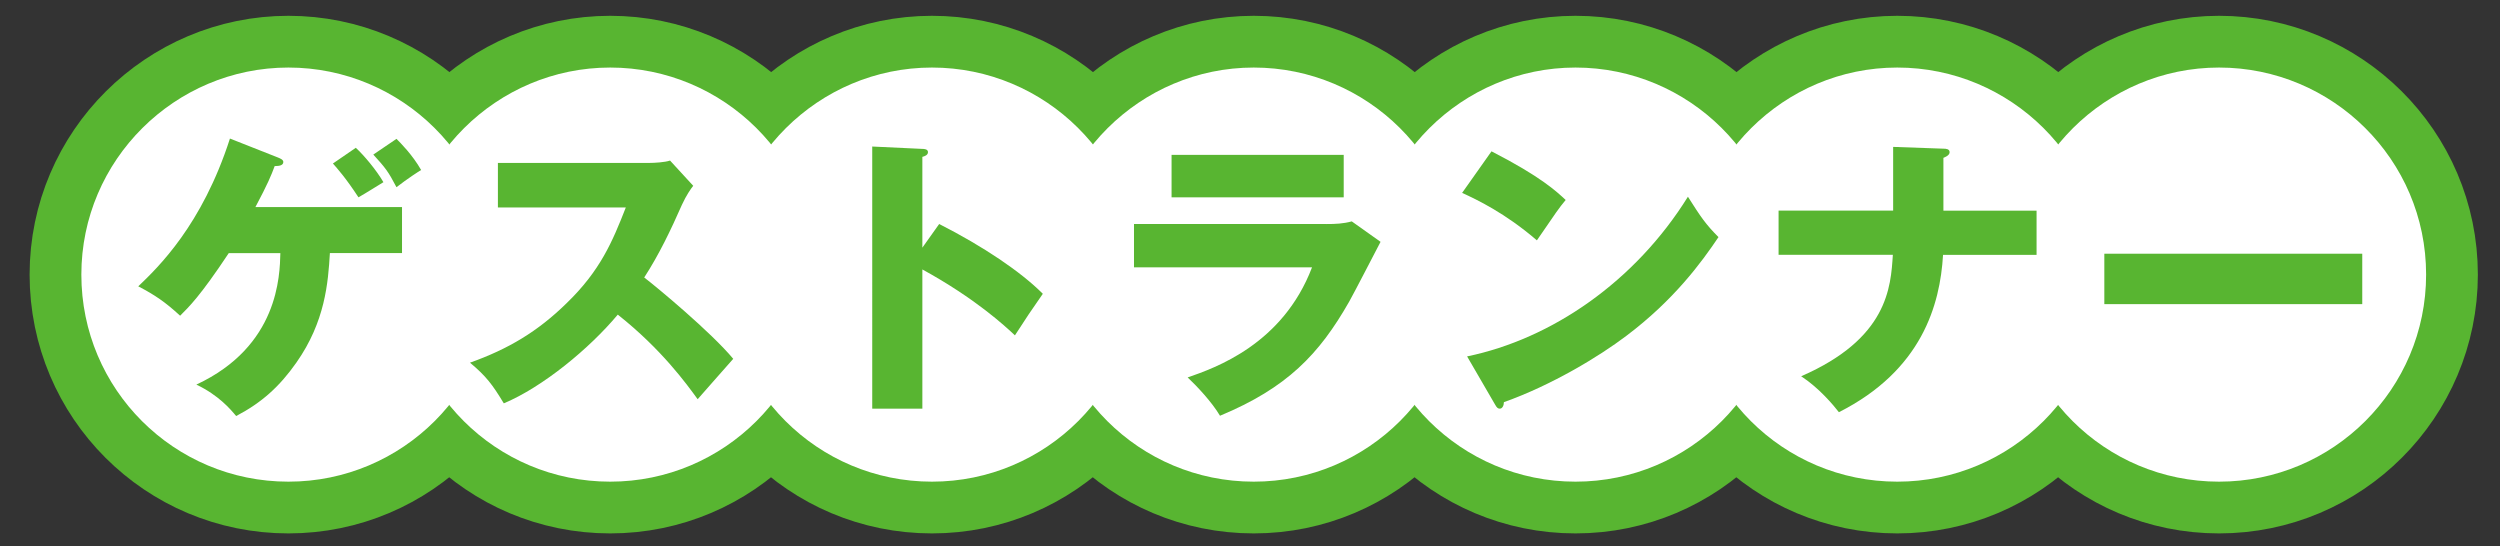
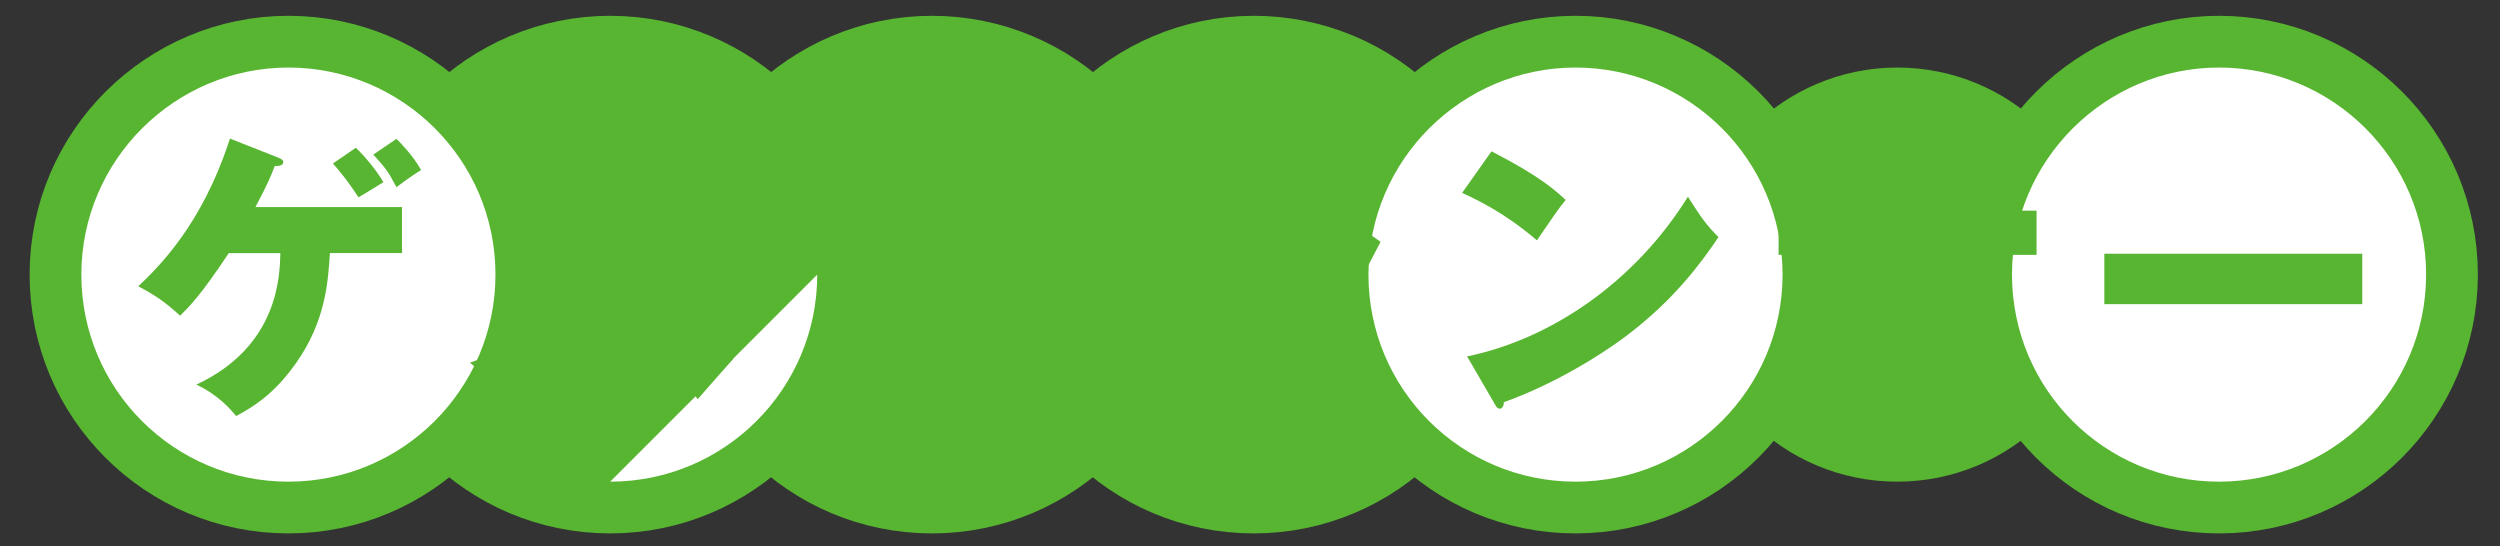
<svg xmlns="http://www.w3.org/2000/svg" id="_レイヤー_2" data-name="レイヤー_2" width="338.67" height="74" viewBox="0 0 338.67 74">
  <rect x="0" y="0" width="338.67" height="74" fill="#333333" stroke="none" />
  <defs>
    <style>
      .cls-1 {
        fill: #fff;
      }

      .cls-2 {
        fill: #58b531;
      }

      .cls-3 {
        stroke: #58b531;
        stroke-width: 14.02px;
      }

      .cls-3, .cls-4 {
        fill: none;
      }

      .cls-5 {
        clip-path: url(#clippath);
      }
    </style>
    <clipPath id="clippath">
      <rect class="cls-4" width="338.67" height="74" />
    </clipPath>
  </defs>
  <g id="_レイヤー_1-2" data-name="レイヤー_1">
    <g class="cls-5">
      <g>
        <g>
          <g>
            <path class="cls-3" d="M67.12,37.2c0,15.48-12.57,28.05-28.05,28.05s-28.05-12.51-28.05-28.05,12.7-28.05,28.05-28.05,28.05,12.44,28.05,28.05Z" />
            <path class="cls-3" d="M110.71,37.2c0,15.48-12.57,28.05-28.05,28.05s-28.05-12.51-28.05-28.05,12.7-28.05,28.05-28.05,28.05,12.44,28.05,28.05Z" />
            <path class="cls-3" d="M154.3,37.2c0,15.48-12.57,28.05-28.05,28.05s-28.05-12.51-28.05-28.05,12.7-28.05,28.05-28.05,28.05,12.44,28.05,28.05Z" />
            <path class="cls-3" d="M197.89,37.2c0,15.48-12.57,28.05-28.05,28.05s-28.05-12.51-28.05-28.05,12.7-28.05,28.05-28.05,28.05,12.44,28.05,28.05Z" />
            <path class="cls-3" d="M241.48,37.2c0,15.48-12.57,28.05-28.05,28.05s-28.05-12.51-28.05-28.05,12.7-28.05,28.05-28.05,28.05,12.44,28.05,28.05Z" />
-             <path class="cls-3" d="M285.07,37.2c0,15.48-12.57,28.05-28.05,28.05s-28.05-12.51-28.05-28.05,12.7-28.05,28.05-28.05,28.05,12.44,28.05,28.05Z" />
            <path class="cls-3" d="M328.66,37.2c0,15.48-12.57,28.05-28.05,28.05s-28.05-12.51-28.05-28.05,12.7-28.05,28.05-28.05,28.05,12.44,28.05,28.05Z" />
          </g>
          <g>
            <path class="cls-2" d="M67.12,37.2c0,15.48-12.57,28.05-28.05,28.05s-28.05-12.51-28.05-28.05,12.7-28.05,28.05-28.05,28.05,12.44,28.05,28.05Z" />
            <path class="cls-2" d="M110.71,37.2c0,15.48-12.57,28.05-28.05,28.05s-28.05-12.51-28.05-28.05,12.7-28.05,28.05-28.05,28.05,12.44,28.05,28.05Z" />
            <path class="cls-2" d="M154.3,37.2c0,15.48-12.57,28.05-28.05,28.05s-28.05-12.51-28.05-28.05,12.7-28.05,28.05-28.05,28.05,12.44,28.05,28.05Z" />
            <path class="cls-2" d="M197.89,37.2c0,15.48-12.57,28.05-28.05,28.05s-28.05-12.51-28.05-28.05,12.7-28.05,28.05-28.05,28.05,12.44,28.05,28.05Z" />
-             <path class="cls-2" d="M241.48,37.2c0,15.48-12.57,28.05-28.05,28.05s-28.05-12.51-28.05-28.05,12.7-28.05,28.05-28.05,28.05,12.44,28.05,28.05Z" />
            <path class="cls-2" d="M285.07,37.2c0,15.48-12.57,28.05-28.05,28.05s-28.05-12.51-28.05-28.05,12.7-28.05,28.05-28.05,28.05,12.44,28.05,28.05Z" />
            <path class="cls-2" d="M328.66,37.2c0,15.48-12.57,28.05-28.05,28.05s-28.05-12.51-28.05-28.05,12.7-28.05,28.05-28.05,28.05,12.44,28.05,28.05Z" />
          </g>
          <g>
            <path class="cls-1" d="M67.12,37.2c0,15.48-12.57,28.05-28.05,28.05s-28.05-12.51-28.05-28.05,12.7-28.05,28.05-28.05,28.05,12.44,28.05,28.05Z" />
-             <path class="cls-1" d="M110.71,37.2c0,15.48-12.57,28.05-28.05,28.05s-28.05-12.51-28.05-28.05,12.7-28.05,28.05-28.05,28.05,12.44,28.05,28.05Z" />
-             <path class="cls-1" d="M154.3,37.2c0,15.48-12.57,28.05-28.05,28.05s-28.05-12.51-28.05-28.05,12.7-28.05,28.05-28.05,28.05,12.44,28.05,28.05Z" />
-             <path class="cls-1" d="M197.89,37.2c0,15.48-12.57,28.05-28.05,28.05s-28.05-12.51-28.05-28.05,12.7-28.05,28.05-28.05,28.05,12.44,28.05,28.05Z" />
+             <path class="cls-1" d="M110.71,37.2c0,15.48-12.57,28.05-28.05,28.05Z" />
            <path class="cls-1" d="M241.48,37.2c0,15.48-12.57,28.05-28.05,28.05s-28.05-12.51-28.05-28.05,12.7-28.05,28.05-28.05,28.05,12.44,28.05,28.05Z" />
-             <path class="cls-1" d="M285.07,37.2c0,15.48-12.57,28.05-28.05,28.05s-28.05-12.51-28.05-28.05,12.7-28.05,28.05-28.05,28.05,12.44,28.05,28.05Z" />
            <path class="cls-1" d="M328.66,37.2c0,15.48-12.57,28.05-28.05,28.05s-28.05-12.51-28.05-28.05,12.7-28.05,28.05-28.05,28.05,12.44,28.05,28.05Z" />
          </g>
        </g>
        <g>
          <path class="cls-2" d="M30.99,34.29c-3.9,5.87-5.39,7.28-6.59,8.48-2.01-1.85-3.42-2.81-5.67-3.98,2.69-2.57,8.64-8.28,12.42-20.02l6.51,2.57c.28.12.72.28.72.6,0,.44-.48.56-1.17.56-.48,1.29-.92,2.37-2.61,5.55h19.86v6.23h-9.77c-.24,4.02-.64,9.29-4.54,14.84-2.29,3.26-4.7,5.43-8.16,7.24-.76-.92-2.37-2.82-5.39-4.26,11.14-5.19,11.3-14.76,11.38-17.81h-7ZM48.2,20.02c1.13,1.04,2.81,3.05,3.74,4.66-1.13.68-2.25,1.41-3.38,2.05-1.73-2.65-2.9-3.94-3.46-4.58l3.1-2.13ZM53.71,18.81c.56.56,2.17,2.17,3.34,4.22-.28.16-1.85,1.17-3.34,2.33-1.13-2.17-1.53-2.65-3.14-4.42l3.14-2.13Z" />
          <path class="cls-2" d="M67.45,28.1v-6.03h20.55c.64,0,2.09-.08,2.77-.32l3.14,3.42c-.32.4-.92,1.25-1.53,2.57-1.49,3.38-3.1,6.76-5.11,9.85,1.69,1.29,9.05,7.4,12.06,11.02-1.33,1.53-3.5,3.94-4.82,5.47-1.49-2.05-4.87-6.75-10.82-11.46-3.86,4.62-10.17,9.81-15.44,12.02-1.53-2.53-2.37-3.66-4.58-5.51,5.19-1.85,9.17-4.22,13.07-8.04,4.58-4.42,6.23-8.36,8.04-12.99h-17.33Z" />
          <path class="cls-2" d="M127.24,30.35c5.95,3.02,11.06,6.47,14.03,9.45-1.81,2.61-2.01,2.89-3.78,5.63-1.33-1.25-5.35-4.99-12.54-8.93v18.86h-6.79V19.85l6.79.32c.28,0,.76.04.76.44s-.44.56-.76.64v12.3l2.29-3.22Z" />
          <path class="cls-2" d="M179.66,30.35c1.25,0,2.29-.04,3.46-.36l3.9,2.77c-.68,1.29-3.62,7-4.26,8.12-4.06,7.12-8.4,11.66-17.49,15.44-1.12-1.89-3.14-4.02-4.38-5.19,3.7-1.29,12.87-4.46,16.85-14.92h-24.12v-5.87h26.05ZM182.03,20.98v5.75h-23.32v-5.75h23.32Z" />
          <path class="cls-2" d="M202.05,20.5c6.75,3.46,8.84,5.47,10.05,6.59-.97,1.17-1.25,1.61-3.9,5.47-4.3-3.7-8.12-5.51-10.13-6.43l3.98-5.63ZM198.75,48.28c11.46-2.37,22.76-10.13,29.91-21.63,1.73,2.73,2.41,3.74,4.14,5.47-2.33,3.46-6.03,8.52-12.5,13.39-3.66,2.77-10.09,6.67-16.57,8.97,0,.44-.2.88-.56.88-.24,0-.4-.12-.64-.56l-3.78-6.51Z" />
          <path class="cls-2" d="M256.48,19.9l6.79.24c.36,0,.84.04.84.48s-.64.68-.84.76v7.16h12.62v5.99h-12.67c-.4,6.79-2.89,15.64-14.11,21.31-.72-.93-2.65-3.26-5.11-4.87,11.74-5.11,12.14-12.06,12.42-16.45h-15.48v-5.99h15.52v-8.64Z" />
          <path class="cls-2" d="M320.01,34.37v6.83h-34.94v-6.83h34.94Z" />
        </g>
      </g>
    </g>
  </g>
</svg>